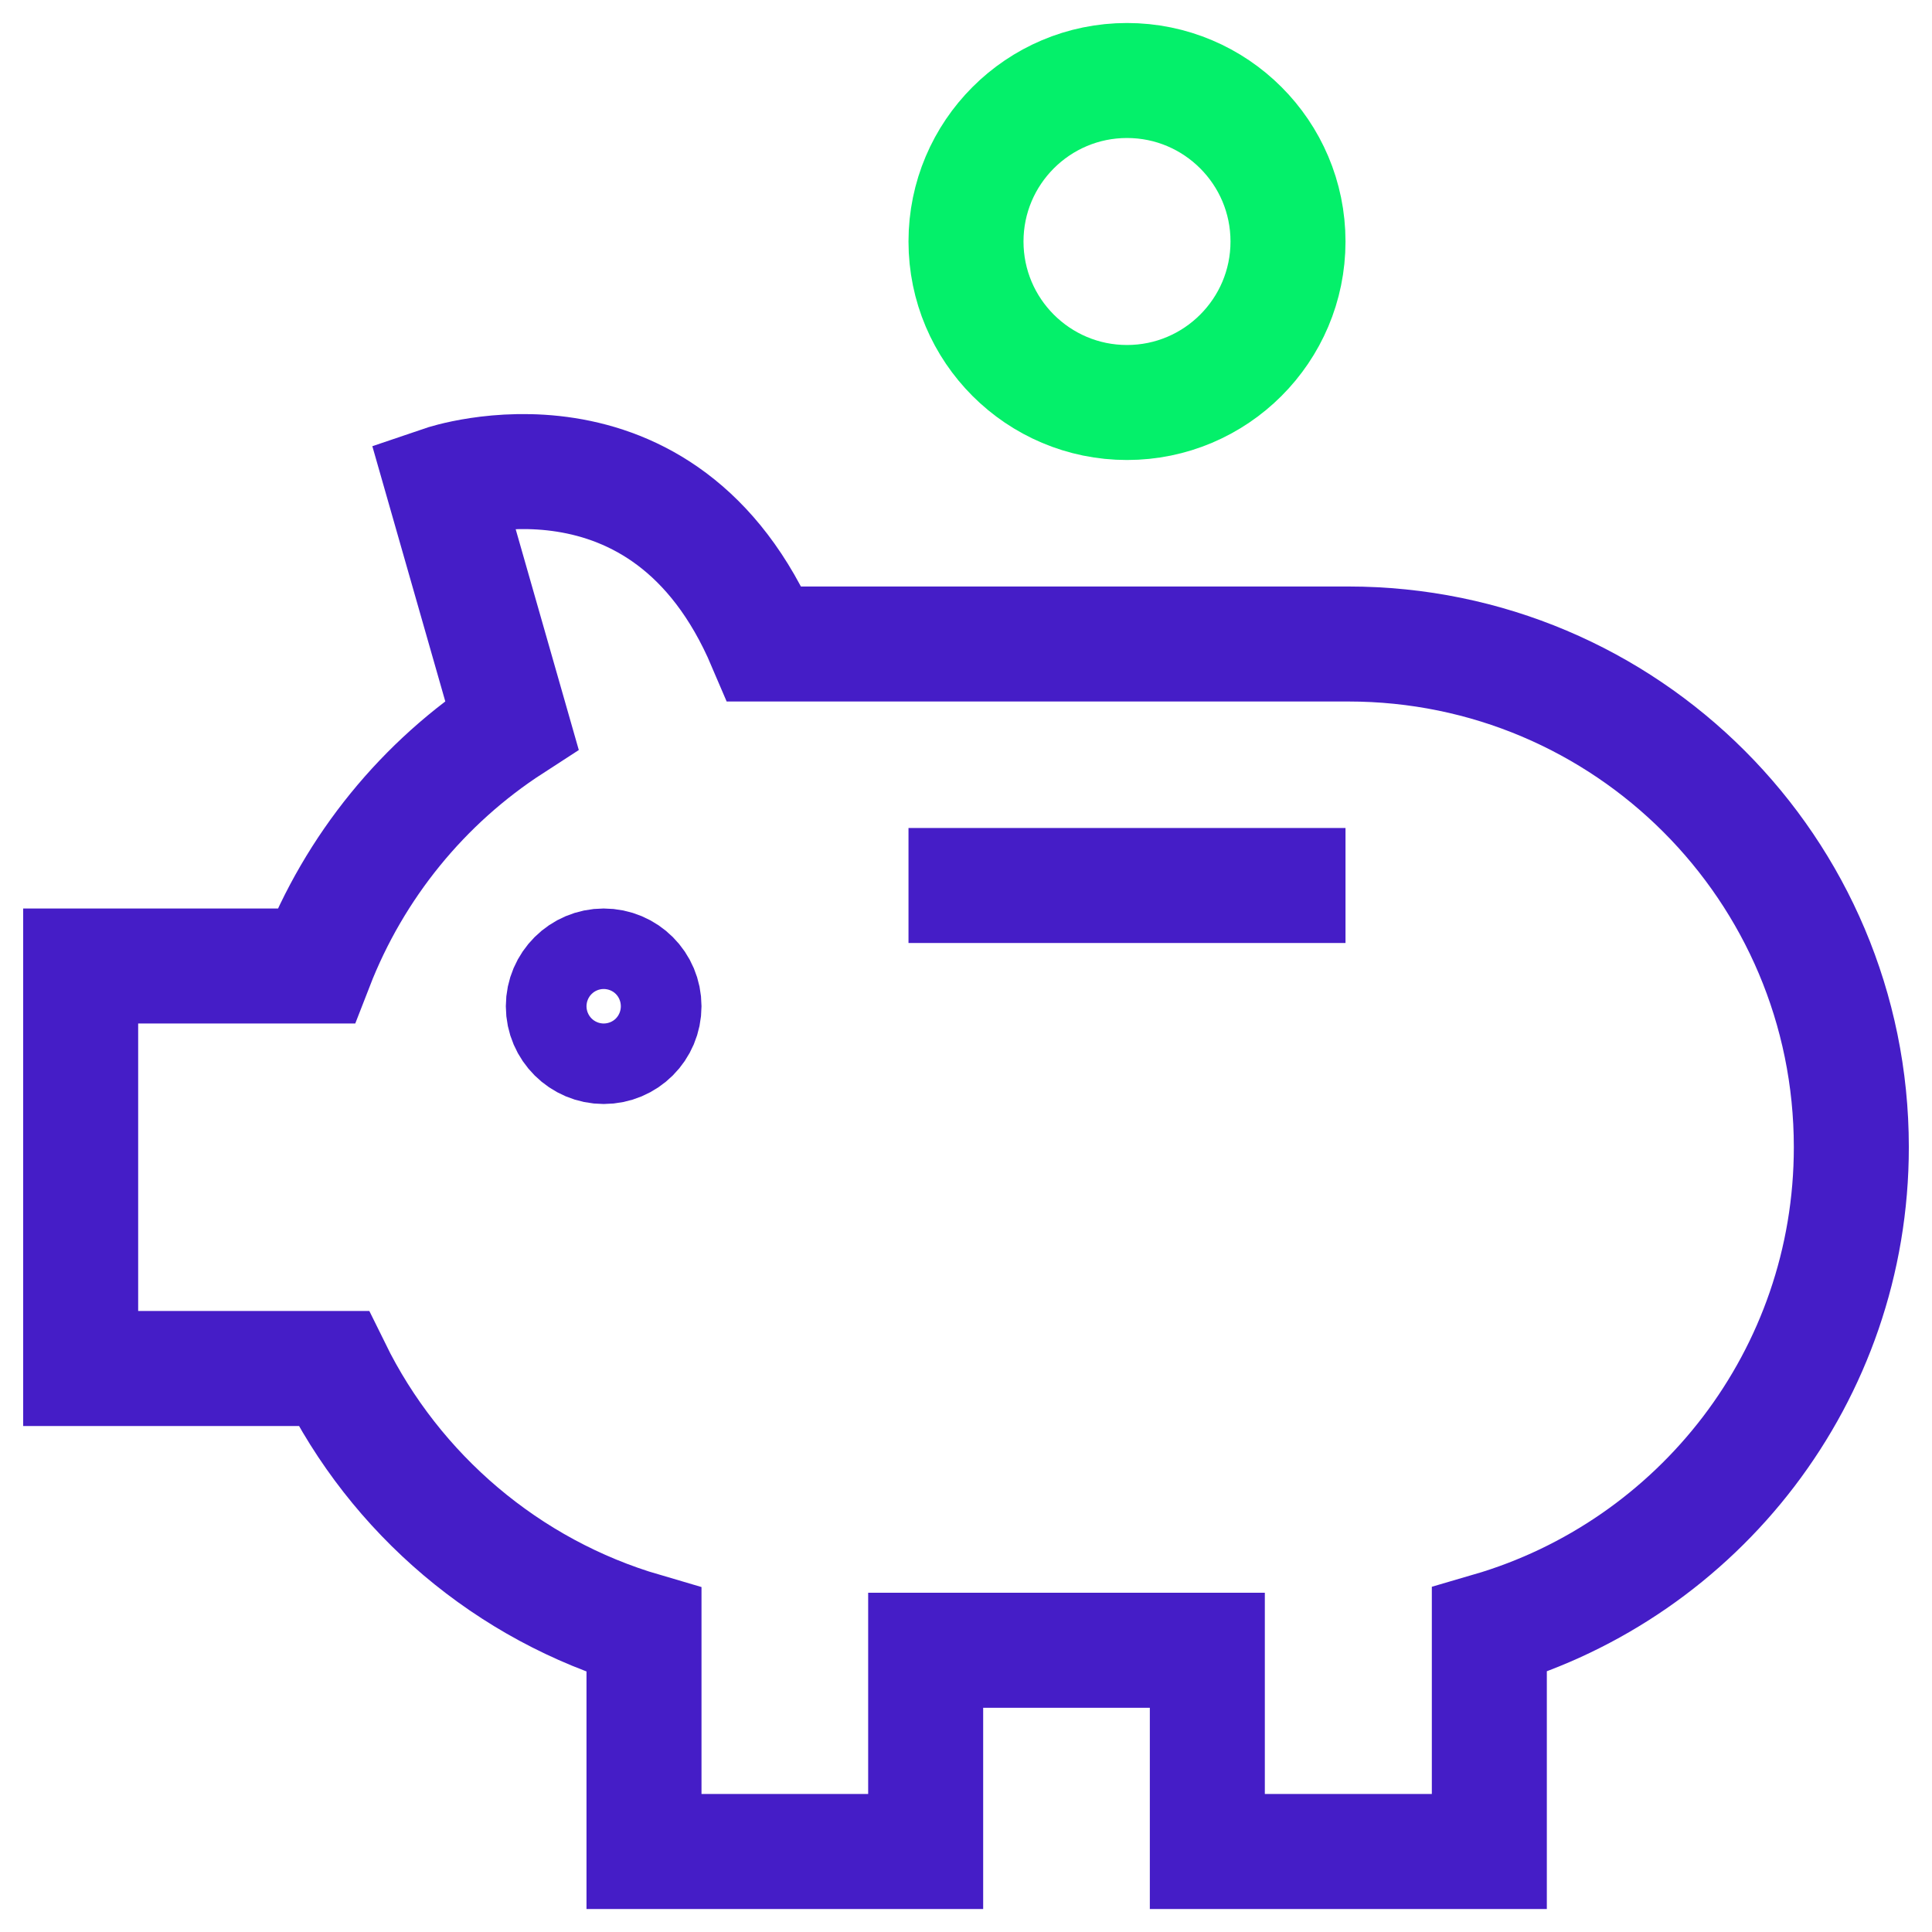
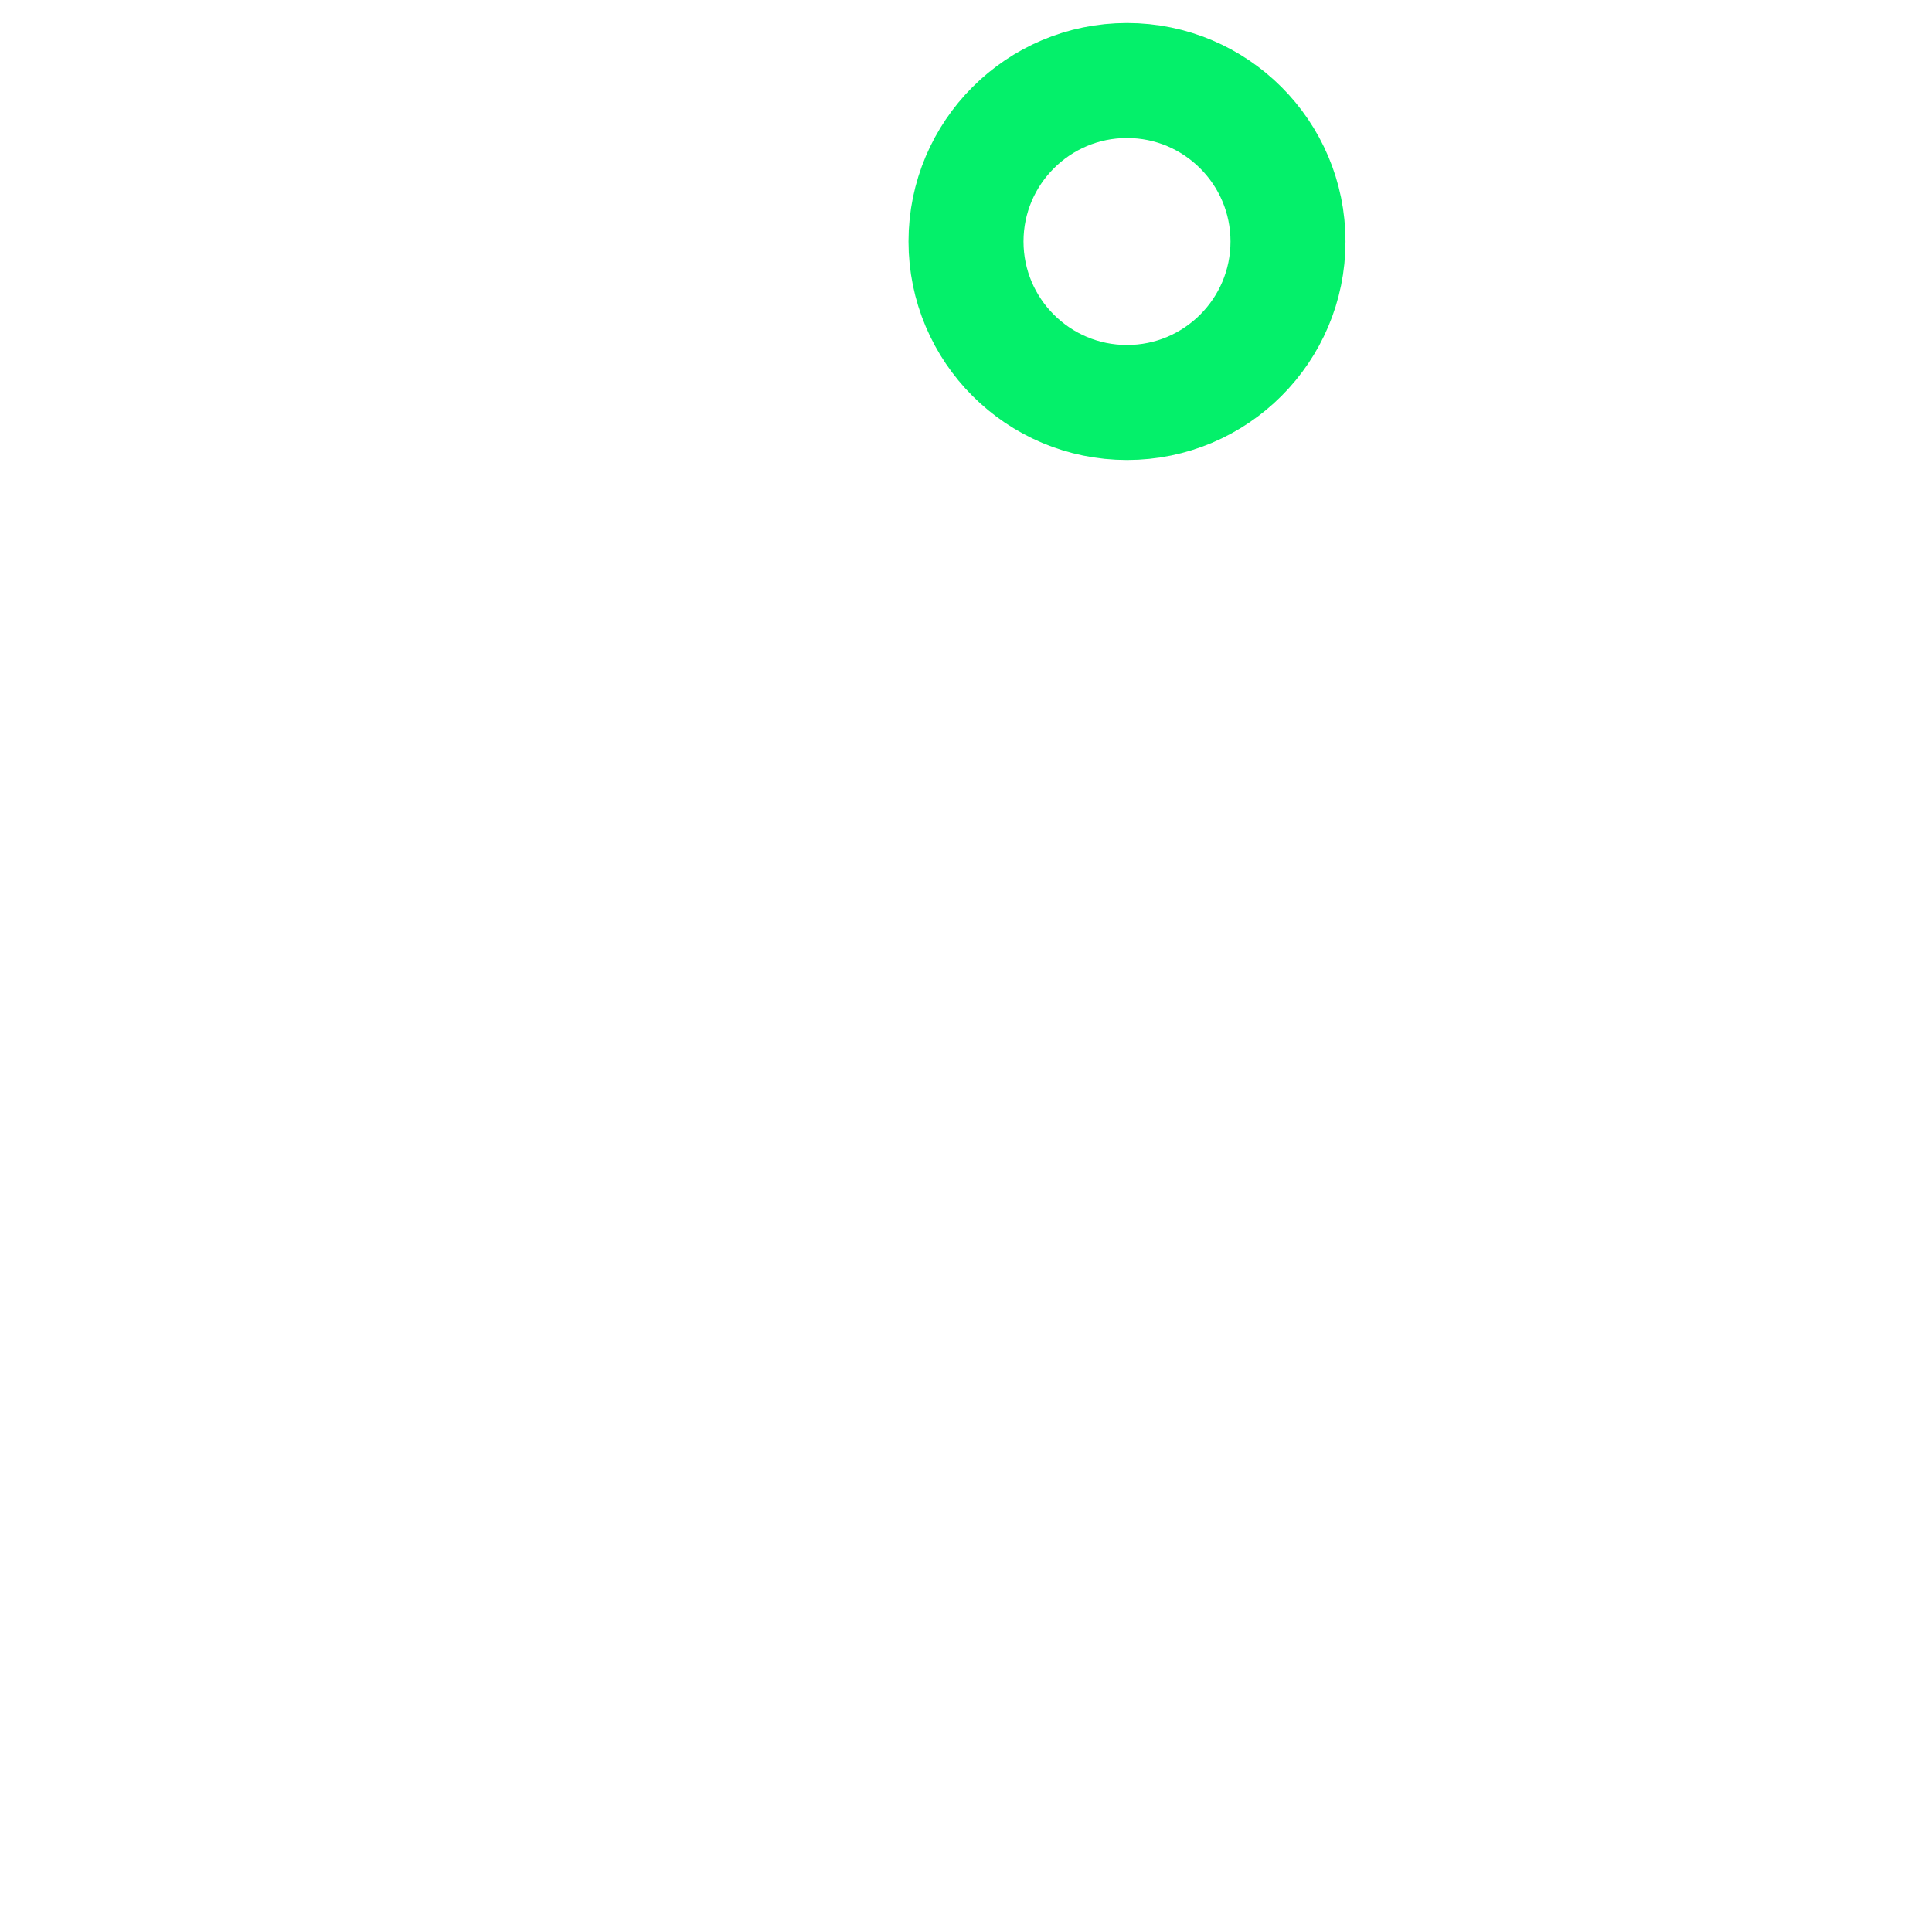
<svg xmlns="http://www.w3.org/2000/svg" width="57" height="57" xml:space="preserve" overflow="hidden">
  <g transform="translate(-1179 -225)">
-     <path d="M1207.5 251.125 1217 251.125" stroke="#451DC7" stroke-width="3.393" stroke-linecap="square" stroke-miterlimit="10" fill="none" />
    <path d="M1217 232.125C1217 234.748 1214.87 236.875 1212.25 236.875 1209.63 236.875 1207.5 234.748 1207.5 232.125 1207.5 229.502 1209.63 227.375 1212.25 227.375 1214.87 227.375 1217 229.502 1217 232.125Z" stroke="#04F06A" stroke-width="3.393" stroke-linecap="square" stroke-miterlimit="10" fill="none" />
-     <path d="M1198 254.688C1198 255.343 1197.47 255.875 1196.81 255.875 1196.16 255.875 1195.62 255.343 1195.62 254.688 1195.62 254.032 1196.16 253.5 1196.81 253.5 1197.47 253.5 1198 254.032 1198 254.688Z" stroke="#451DC7" stroke-width="3.393" stroke-linecap="square" stroke-miterlimit="10" fill="none" />
-     <path d="M1233.62 258.844C1233.62 250.645 1226.98 244 1218.78 244L1202.16 244C1201.96 244 1201.56 244 1201.56 244 1198.59 237.027 1192.06 239.25 1192.06 239.25L1194.1 246.387C1191.49 248.077 1189.46 250.564 1188.32 253.5L1181.38 253.5 1181.38 265.375 1188.84 265.375C1190.66 269.08 1193.98 271.918 1198 273.094L1198 279.625 1206.31 279.625 1206.31 273.688 1214.62 273.688 1214.62 279.625 1222.94 279.625 1222.94 273.087C1229.11 271.288 1233.62 265.597 1233.62 258.844Z" stroke="#451DC7" stroke-width="3.393" stroke-linecap="square" stroke-miterlimit="10" fill="none" />
  </g>
</svg>